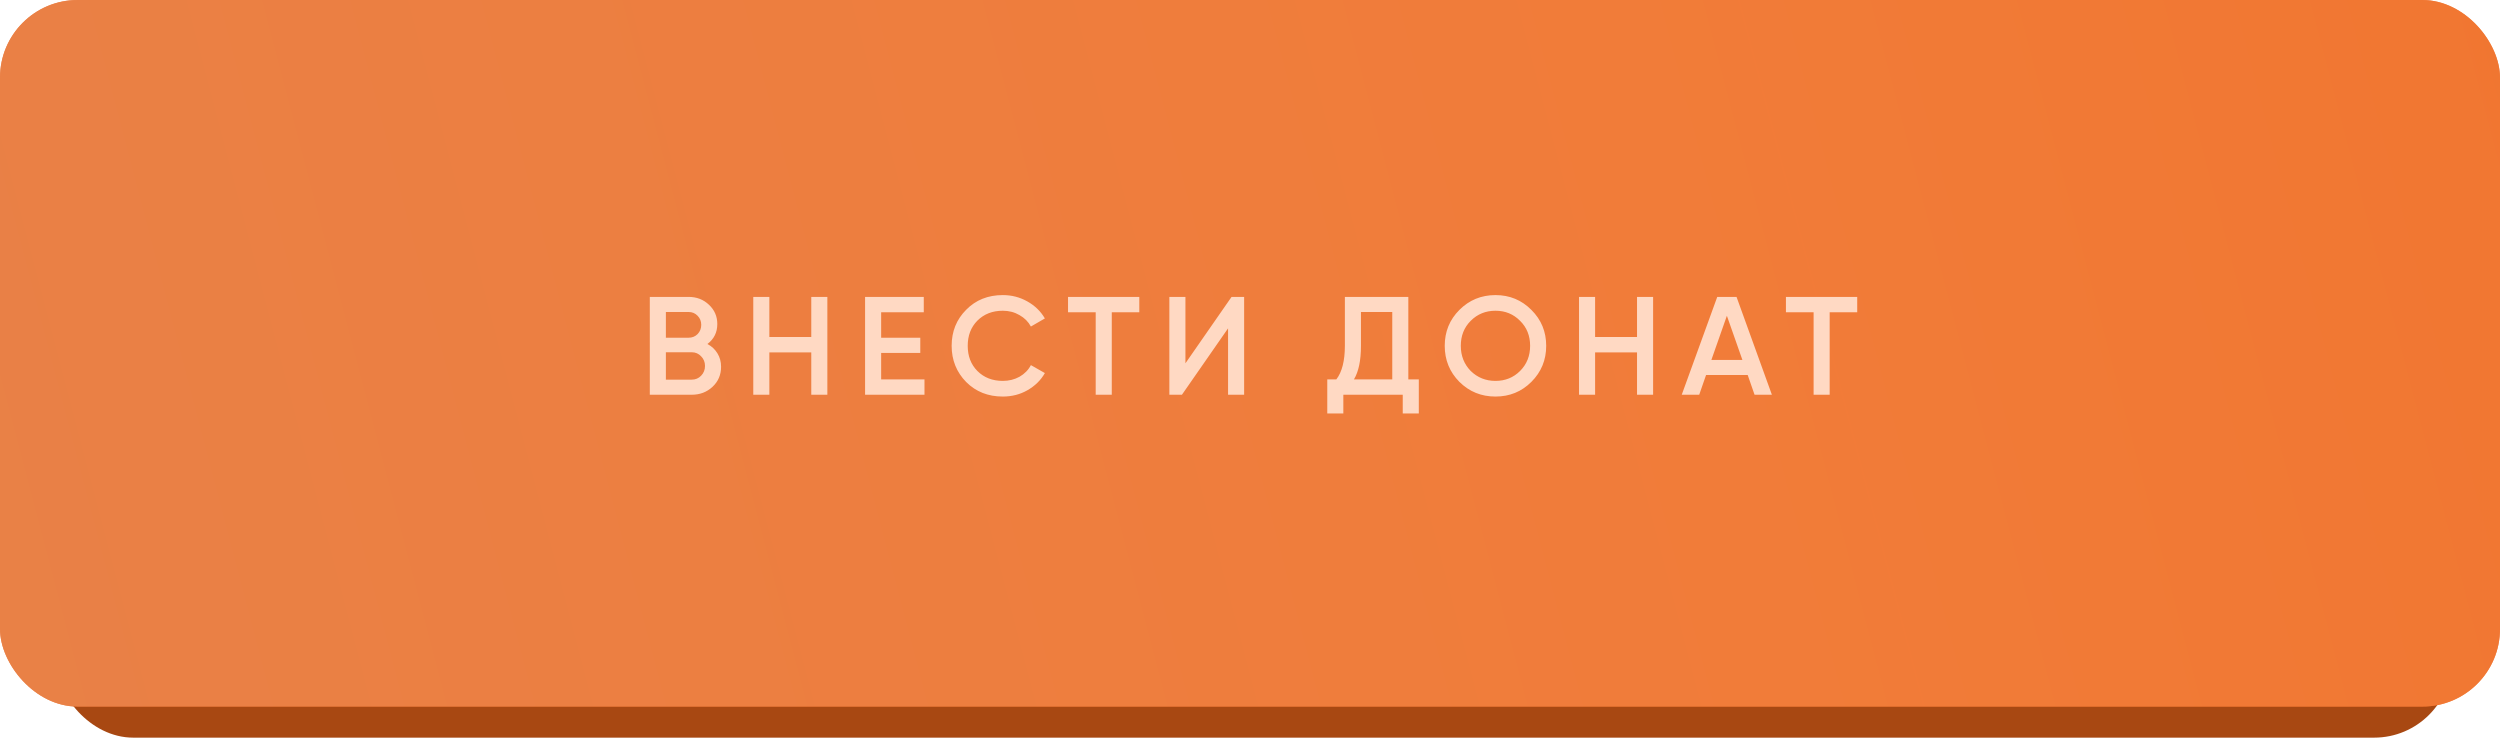
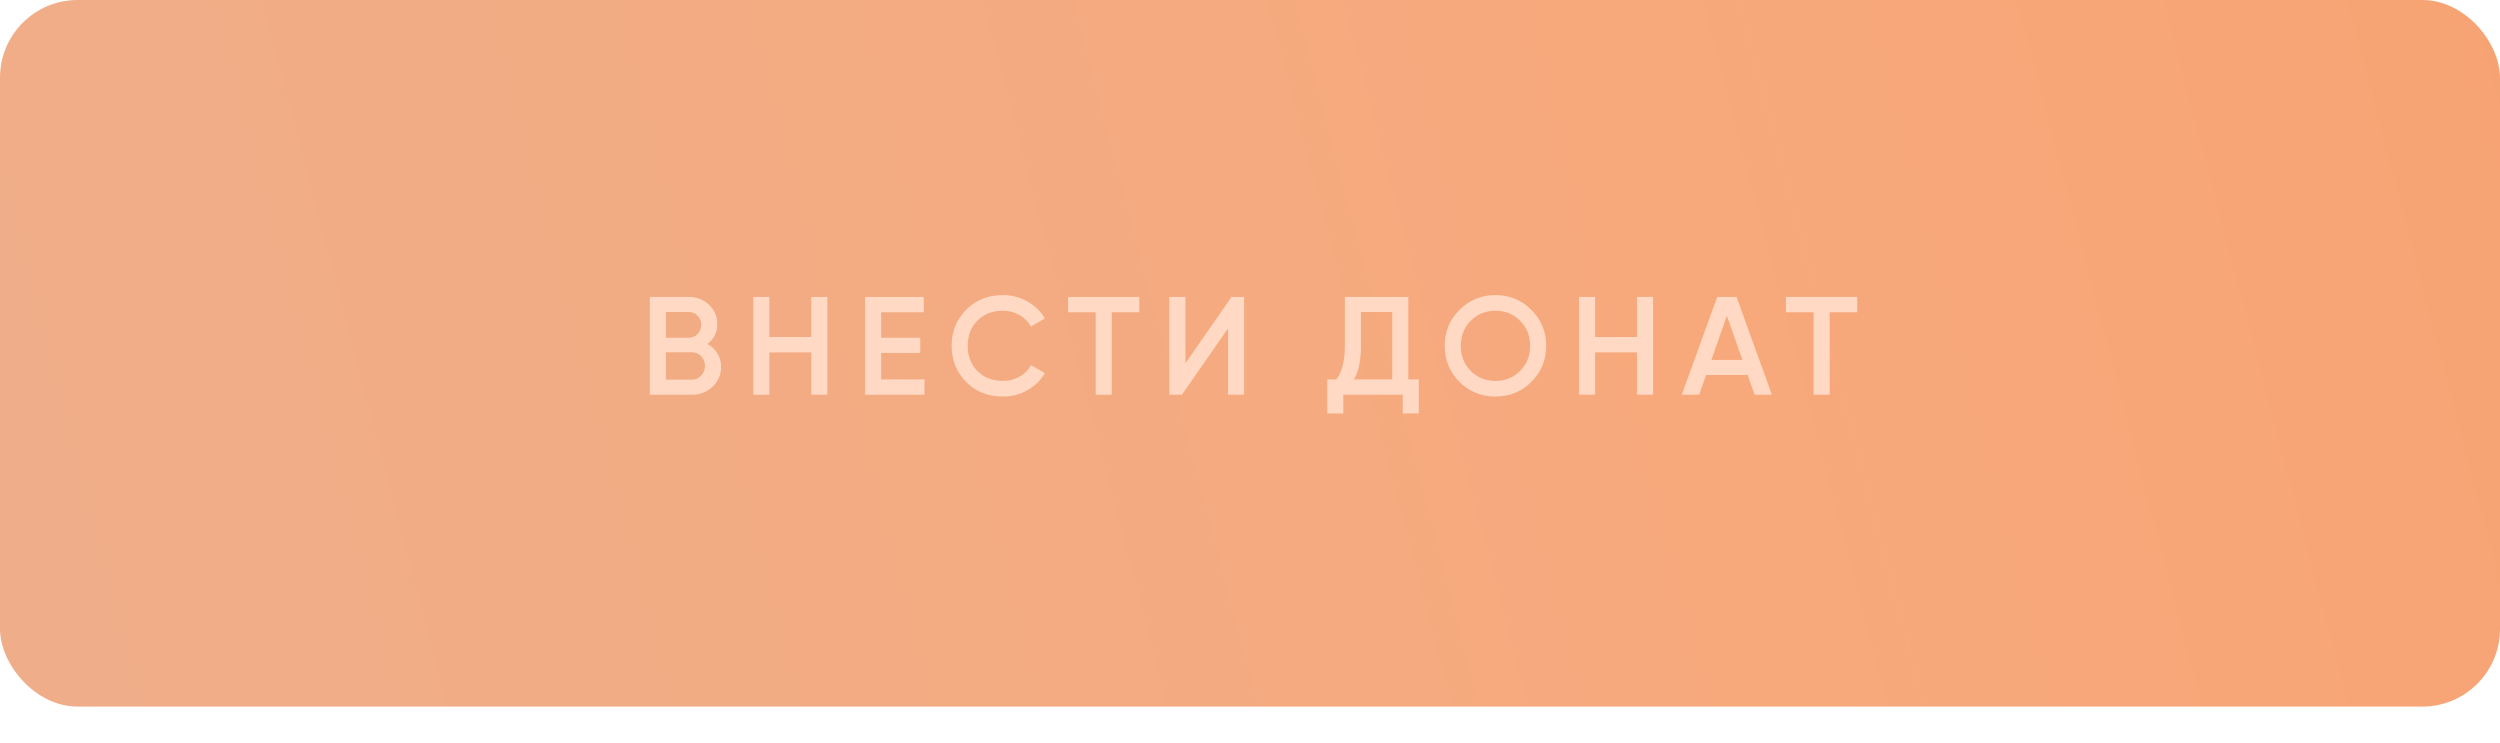
<svg xmlns="http://www.w3.org/2000/svg" width="323" height="96" viewBox="0 0 323 96" fill="none">
-   <rect x="7.181" y="4.013" width="309.585" height="91.291" rx="10.032" fill="#A84812" />
-   <rect width="323" height="91.291" rx="10.032" fill="#EB681E" />
  <rect width="323" height="91.291" rx="10.032" fill="url(#paint0_linear_11_315)" fill-opacity="0.7" />
  <path d="M91.394 44.445C91.948 44.734 92.382 45.137 92.695 45.655C93.007 46.161 93.164 46.738 93.164 47.389C93.164 48.424 92.797 49.285 92.062 49.971C91.328 50.657 90.431 51 89.372 51H83.955V38.36H88.975C90.01 38.36 90.883 38.697 91.593 39.371C92.315 40.045 92.676 40.876 92.676 41.863C92.676 42.946 92.249 43.807 91.394 44.445ZM88.975 40.31H86.031V43.633H88.975C89.432 43.633 89.817 43.476 90.13 43.163C90.443 42.838 90.6 42.441 90.6 41.971C90.6 41.502 90.443 41.111 90.13 40.797C89.817 40.472 89.432 40.31 88.975 40.31ZM86.031 49.05H89.372C89.853 49.05 90.257 48.881 90.582 48.544C90.919 48.195 91.087 47.774 91.087 47.28C91.087 46.787 90.919 46.371 90.582 46.034C90.257 45.685 89.853 45.511 89.372 45.511H86.031V49.05ZM104.817 43.542V38.36H106.894V51H104.817V45.529H99.4V51H97.323V38.36H99.4V43.542H104.817ZM113.845 45.601V49.014H119.443V51H111.768V38.36H119.352V40.346H113.845V43.633H118.901V45.601H113.845ZM129.562 51.235C127.66 51.235 126.083 50.609 124.831 49.357C123.579 48.081 122.953 46.522 122.953 44.68C122.953 42.826 123.579 41.273 124.831 40.021C126.071 38.757 127.648 38.125 129.562 38.125C130.706 38.125 131.759 38.396 132.722 38.938C133.697 39.479 134.456 40.214 134.998 41.141L133.192 42.188C132.855 41.562 132.361 41.068 131.711 40.707C131.073 40.334 130.357 40.147 129.562 40.147C128.226 40.147 127.131 40.575 126.276 41.429C125.445 42.272 125.03 43.356 125.03 44.68C125.03 46.004 125.445 47.087 126.276 47.93C127.131 48.785 128.226 49.212 129.562 49.212C130.357 49.212 131.079 49.032 131.729 48.671C132.379 48.297 132.867 47.798 133.192 47.172L134.998 48.201C134.48 49.116 133.728 49.856 132.74 50.422C131.789 50.964 130.73 51.235 129.562 51.235ZM137.989 38.36H147.198V40.346H143.641V51H141.564V40.346H137.989V38.36ZM160.742 51H158.665V42.423L152.706 51H151.081V38.36H153.158V46.937L159.117 38.36H160.742V51ZM181.956 38.36V49.014H183.31V53.42H181.234V51H173.559V53.42H171.483V49.014H172.657C173.391 48.063 173.758 46.612 173.758 44.662V38.36H181.956ZM174.932 49.014H179.88V40.31H175.835V44.698C175.835 46.576 175.534 48.014 174.932 49.014ZM197.854 49.339C196.59 50.603 195.044 51.235 193.214 51.235C191.384 51.235 189.831 50.603 188.555 49.339C187.291 48.063 186.659 46.51 186.659 44.68C186.659 42.85 187.291 41.303 188.555 40.039C189.831 38.763 191.384 38.125 193.214 38.125C195.044 38.125 196.59 38.763 197.854 40.039C199.131 41.303 199.769 42.85 199.769 44.68C199.769 46.51 199.131 48.063 197.854 49.339ZM190.018 47.93C190.896 48.785 191.962 49.212 193.214 49.212C194.478 49.212 195.537 48.785 196.392 47.93C197.259 47.063 197.692 45.98 197.692 44.68C197.692 43.38 197.259 42.302 196.392 41.448C195.537 40.581 194.478 40.147 193.214 40.147C191.95 40.147 190.884 40.581 190.018 41.448C189.163 42.302 188.735 43.38 188.735 44.68C188.735 45.968 189.163 47.051 190.018 47.93ZM211.504 43.542V38.36H213.581V51H211.504V45.529H206.087V51H204.01V38.36H206.087V43.542H211.504ZM228.928 51H226.689L225.804 48.454H220.423L219.538 51H217.281L221.868 38.36H224.36L228.928 51ZM223.114 40.797L221.109 46.504H225.118L223.114 40.797ZM230.742 38.36H239.952V40.346H236.394V51H234.318V40.346H230.742V38.36Z" fill="#FFD9C3" />
  <defs>
    <linearGradient id="paint0_linear_11_315" x1="357.054" y1="-3.80185e-05" x2="-10.7" y2="96.437" gradientUnits="userSpaceOnUse">
      <stop stop-color="#F37A36" />
      <stop offset="0.337" stop-color="#F58443" />
      <stop offset="1" stop-color="#E88C59" />
    </linearGradient>
  </defs>
</svg>